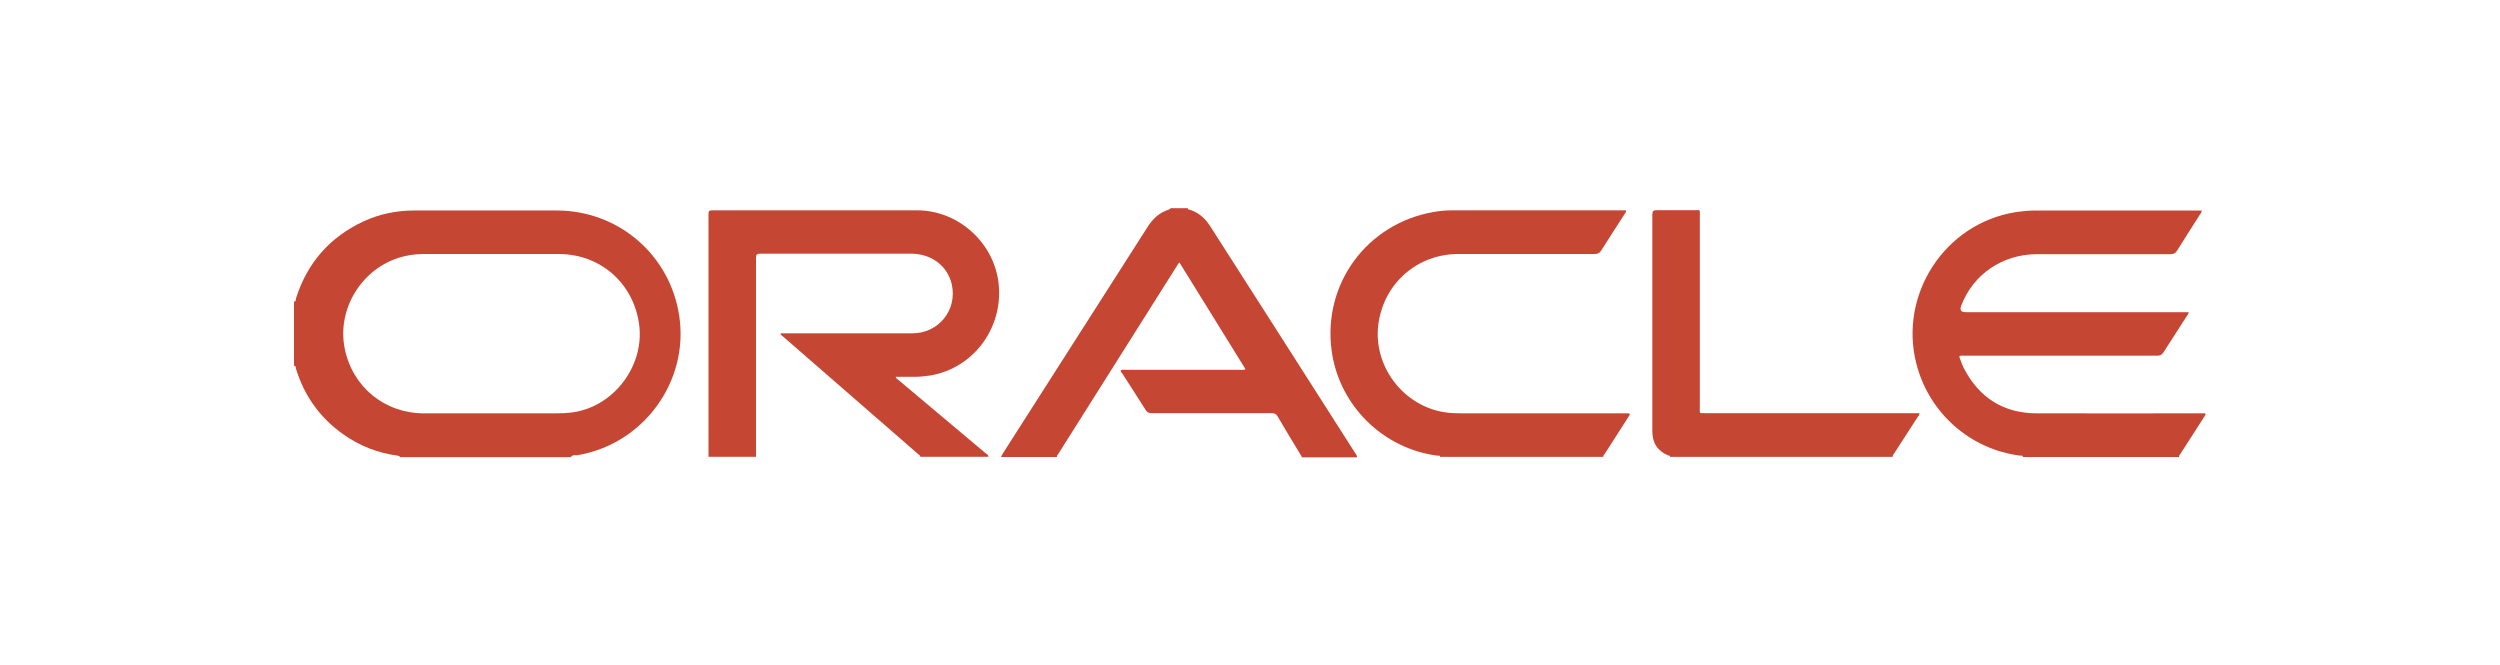
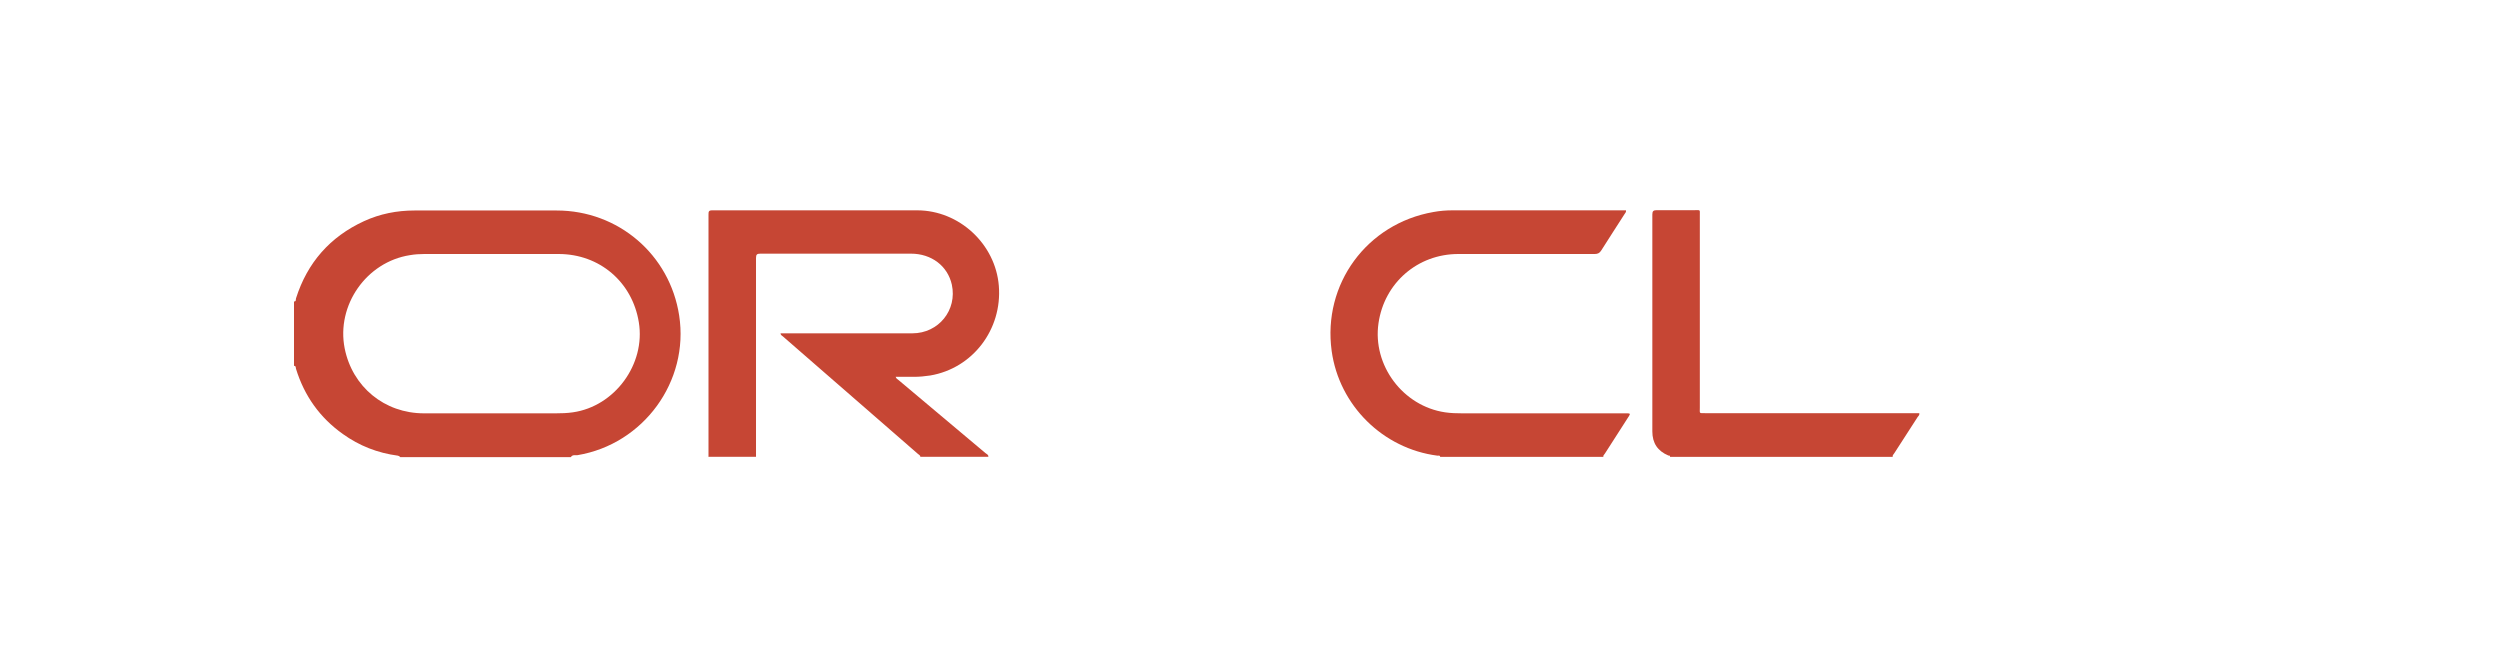
<svg xmlns="http://www.w3.org/2000/svg" id="uuid-998691da-ae0b-46b6-999c-996d69be0ec9" data-name="Capa_2" viewBox="0 0 150 39.91">
  <defs>
    <style>      .uuid-4285f3a3-cfa6-4875-8412-f0623c5d4fb0 {        fill: none;      }      .uuid-382eef84-e986-4b41-aac6-e3f04308603a {        fill: #c64634;      }    </style>
  </defs>
  <g id="uuid-b74b7e84-0962-4462-ae0b-ca5366cf5174" data-name="Capa_1">
    <g>
-       <rect class="uuid-4285f3a3-cfa6-4875-8412-f0623c5d4fb0" width="150" height="39.91" />
      <g>
        <path class="uuid-382eef84-e986-4b41-aac6-e3f04308603a" d="M17.65,18.09c.13,0,.09-.13.11-.19.68-2.14,2.04-3.69,4.08-4.63.96-.44,1.97-.64,3.03-.64,2.84,0,5.69,0,8.53,0,3.7,0,6.79,2.65,7.35,6.3.61,3.95-2.14,7.72-6.1,8.38-.13.02-.3-.05-.4.12h-10.23q-.07-.08-.15-.09c-1.21-.16-2.31-.59-3.3-1.3-1.38-.98-2.31-2.29-2.81-3.91-.02-.06.01-.18-.12-.18v-3.86ZM29.5,24.8c1.28,0,2.56,0,3.84,0,.34,0,.69-.01,1.03-.06,2.52-.36,4.37-2.89,3.96-5.4-.39-2.42-2.36-4.1-4.81-4.1-2.69,0-5.37,0-8.06,0-.29,0-.58.02-.87.07-2.61.41-4.42,3.01-3.91,5.59.46,2.31,2.39,3.9,4.76,3.9,1.35,0,2.71,0,4.06,0Z" />
        <path class="uuid-382eef84-e986-4b41-aac6-e3f04308603a" d="M42.51,27.42c0-2.5,0-4.99,0-7.49,0-2.35,0-4.71,0-7.06,0-.17.01-.25.22-.25,4.1,0,8.2,0,12.3,0,2.53,0,4.7,2.03,4.9,4.53.21,2.62-1.57,4.95-4.12,5.38-.33.05-.65.08-.98.08-.36,0-.72,0-1.09,0,.03.11.12.15.18.2,1.73,1.46,3.47,2.91,5.2,4.37.07.06.2.1.18.23h-4.08c0-.1-.1-.13-.15-.18-2.7-2.35-5.39-4.69-8.09-7.04-.06-.05-.14-.08-.15-.19.1,0,.19,0,.28,0,2.54,0,5.09,0,7.63,0,1.58,0,2.7-1.4,2.37-2.92-.25-1.12-1.22-1.86-2.45-1.86-3.01,0-6.03,0-9.04,0-.2,0-.26.05-.26.26,0,3.63,0,7.25,0,10.88,0,.35,0,.7,0,1.05h-2.83Z" />
-         <path class="uuid-382eef84-e986-4b41-aac6-e3f04308603a" d="M121.37,27.42c0-.12-.09-.08-.15-.08-3.02-.38-5.48-2.56-6.24-5.52-1.06-4.17,1.72-8.42,5.96-9.09.41-.06.82-.1,1.23-.1,3.22,0,6.45,0,9.67,0,.09,0,.17,0,.26,0,.01.11-.05.16-.09.22-.46.73-.93,1.45-1.38,2.18-.1.16-.2.22-.39.22-2.67,0-5.34,0-8.01,0-2.08,0-3.85,1.21-4.56,3.1q-.14.38.26.38c4.37,0,8.74,0,13.1,0h.29c-.01.12-.08.19-.13.26-.46.72-.92,1.43-1.38,2.15-.09.14-.19.2-.36.2-3.87,0-7.73,0-11.6,0-.06,0-.12,0-.18,0-.1,0-.13.03-.09.13.09.21.15.44.26.64.92,1.76,2.38,2.69,4.37,2.69,3.31.01,6.63,0,9.94,0,.06,0,.13-.02.19.03-.01.09-.08.16-.12.23-.46.72-.92,1.43-1.38,2.15-.04.06-.12.12-.09.21h-9.38Z" />
-         <path class="uuid-382eef84-e986-4b41-aac6-e3f04308603a" d="M60.06,27.42c.05-.1.1-.2.16-.29,2.87-4.5,5.75-8.99,8.62-13.49.32-.51.72-.89,1.3-1.07.03-.01.06-.04.09-.06,0,0,0-.01-.01-.01,0,0-.01,0-.02-.01.36,0,.72,0,1.08,0-.03.1.06.08.1.09.53.17.93.51,1.23.99,2.89,4.52,5.78,9.03,8.66,13.55.06.1.16.18.15.32h-3.32c.01-.07-.04-.11-.07-.16-.46-.76-.92-1.52-1.37-2.29-.09-.15-.18-.2-.36-.2-2.4,0-4.8,0-7.2,0-.17,0-.27-.04-.36-.19-.46-.73-.93-1.45-1.39-2.17-.04-.06-.14-.13-.09-.21.04-.06.14-.03.21-.03,2.33,0,4.65,0,6.98,0,.09,0,.18.02.28-.04-1.32-2.13-2.64-4.26-3.97-6.41-.06.08-.1.13-.13.19-2.38,3.77-4.75,7.53-7.13,11.3-.04.06-.11.11-.08.19h-3.37Z" />
        <path class="uuid-382eef84-e986-4b41-aac6-e3f04308603a" d="M86.41,27.42c0-.11-.1-.08-.16-.08-3.28-.42-5.9-3.02-6.35-6.28-.55-4.01,2.1-7.64,6.11-8.34.38-.07.76-.1,1.14-.1,3.41,0,6.82,0,10.23,0,.06,0,.12,0,.18,0,.02.11-.05.16-.09.23-.46.72-.93,1.44-1.39,2.17-.1.16-.21.22-.39.22-2.73,0-5.46,0-8.19,0-2.44,0-4.44,1.73-4.79,4.15-.37,2.53,1.47,4.98,4,5.35.34.05.68.06,1.03.06,3.24,0,6.48,0,9.71,0,.07,0,.13,0,.2,0,.14,0,.18.03.09.16-.2.31-.4.62-.59.92-.29.45-.57.89-.86,1.34-.04.06-.11.11-.09.19h-9.78Z" />
        <path class="uuid-382eef84-e986-4b41-aac6-e3f04308603a" d="M100.19,27.42c.05-.1-.05-.08-.09-.09-.64-.27-.96-.74-.96-1.45,0-4.34,0-8.67,0-13.01,0-.21.07-.26.27-.26.76.01,1.53,0,2.29,0,.33,0,.29-.04.29.28,0,3.86,0,7.72,0,11.57,0,.36-.06.33.32.33,4.18,0,8.36,0,12.54,0h.31c.02.11-.05.17-.1.23-.46.72-.93,1.44-1.4,2.17-.04.07-.12.12-.1.22h-13.38Z" />
      </g>
    </g>
  </g>
</svg>